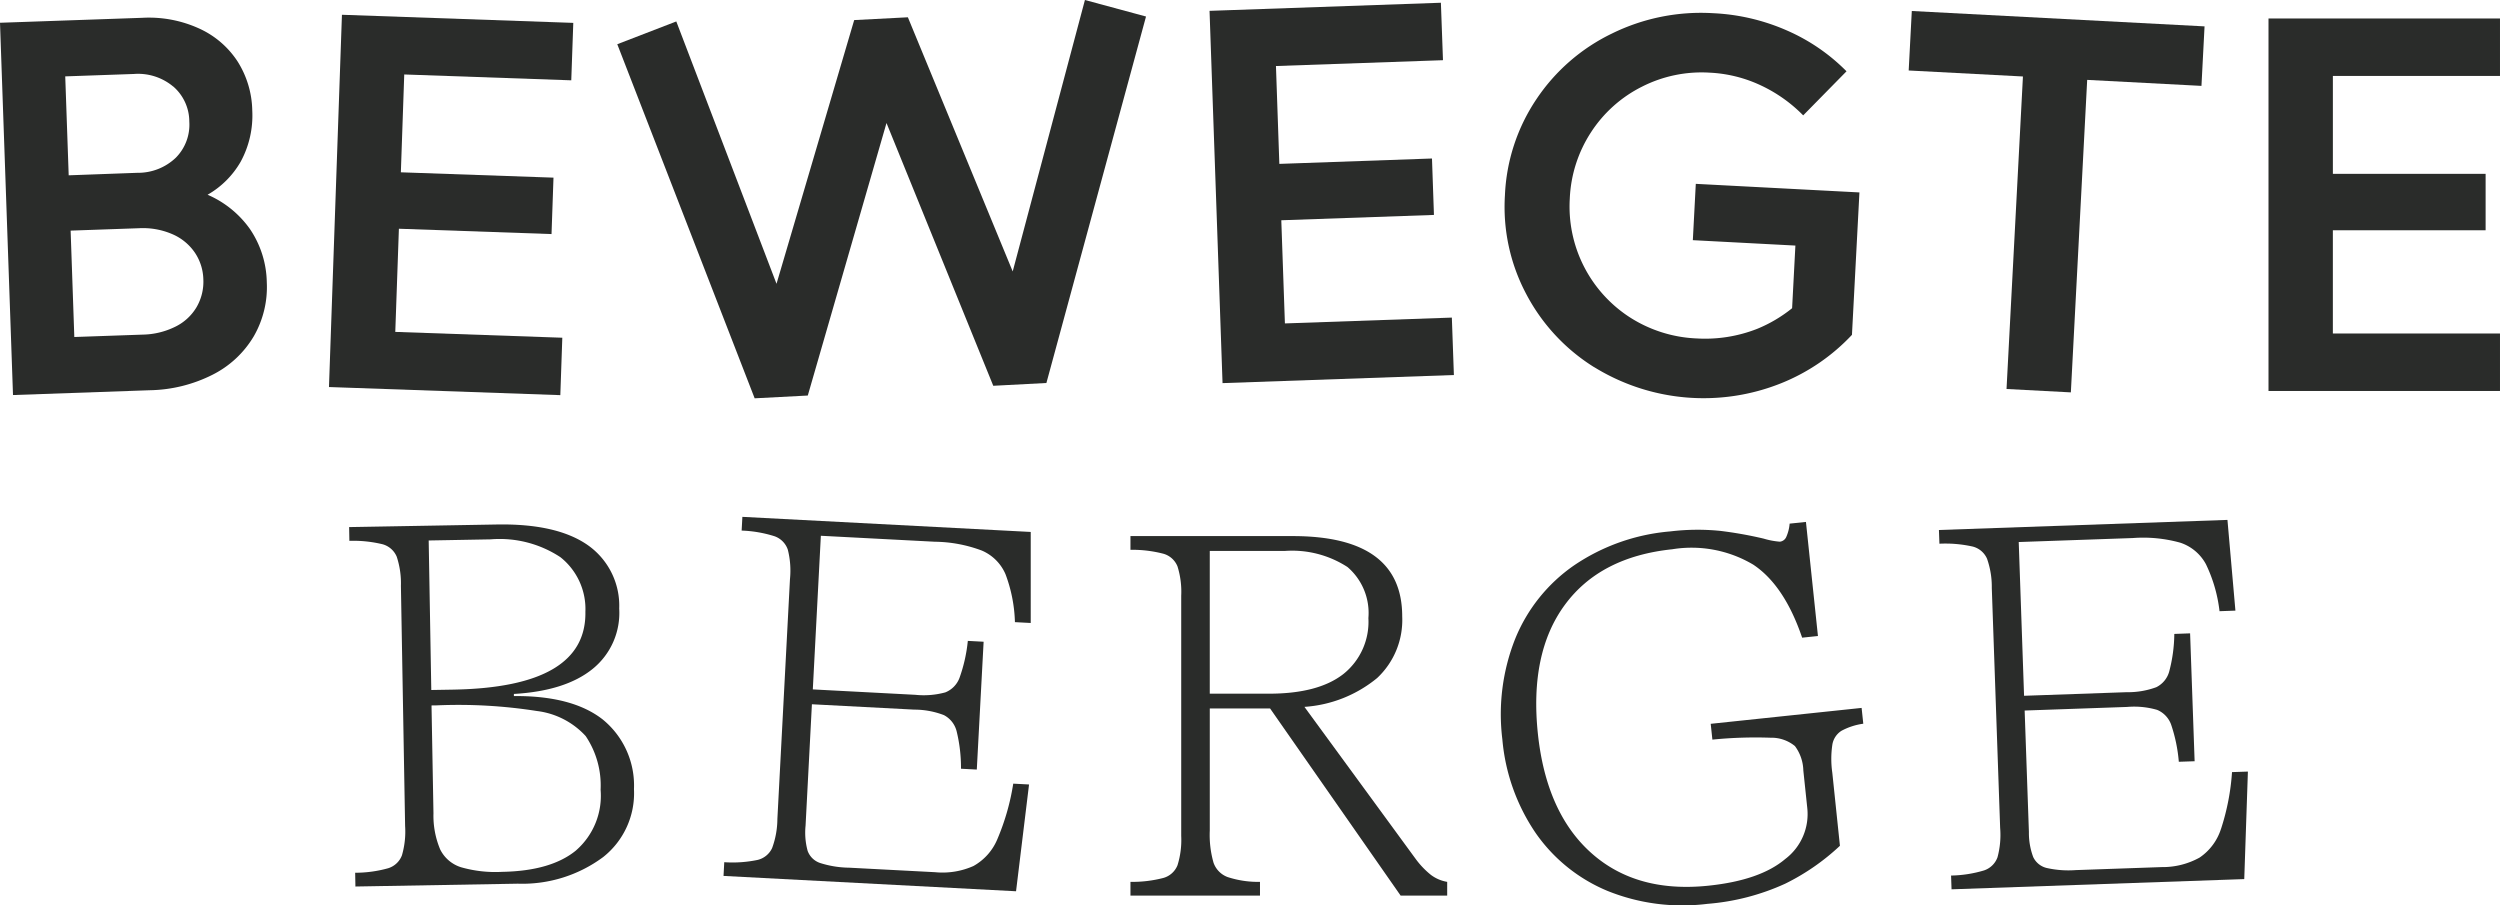
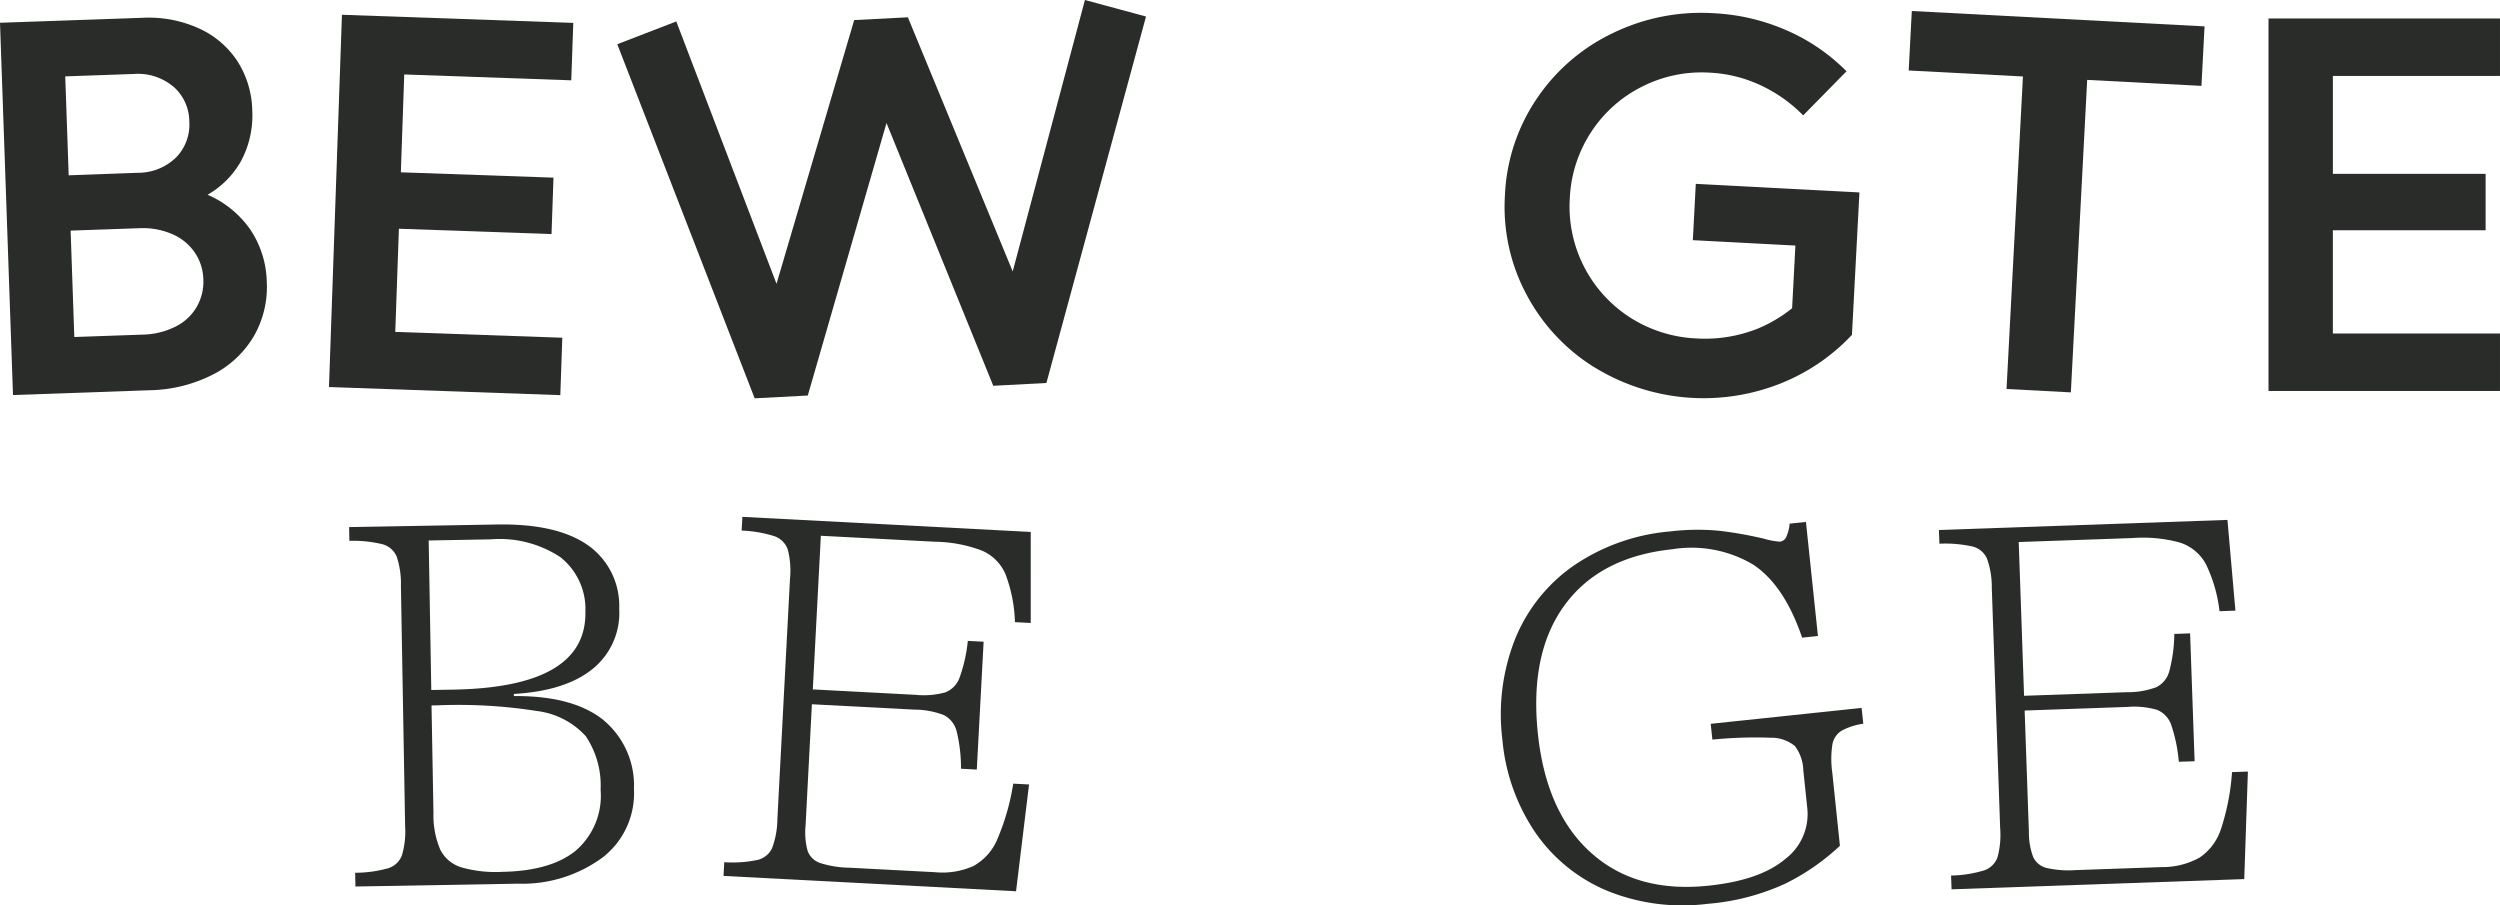
<svg xmlns="http://www.w3.org/2000/svg" width="221.528" height="80.213" viewBox="0 0 221.528 80.213">
  <defs>
    <clipPath id="clip-path">
      <rect id="Rechteck_1" data-name="Rechteck 1" width="221.528" height="80.213" fill="#2a2c2a" />
    </clipPath>
  </defs>
  <g id="Gruppe_2" data-name="Gruppe 2" transform="translate(0 0)">
    <g id="Gruppe_1" data-name="Gruppe 1" transform="translate(0 0)" clip-path="url(#clip-path)">
      <path id="Pfad_1" data-name="Pfad 1" d="M18.393,17.022a7.9,7.9,0,0,0,2.94-2.94A8.571,8.571,0,0,0,22.353,9.54,8.408,8.408,0,0,0,21.046,5.2a8.013,8.013,0,0,0-3.43-2.923,10.714,10.714,0,0,0-4.986-.935L0,1.782,1.152,34.77l12.11-.425a12.816,12.816,0,0,0,5.569-1.373,8.866,8.866,0,0,0,3.656-3.408,8.721,8.721,0,0,0,1.154-4.782,8.679,8.679,0,0,0-1.486-4.712,8.927,8.927,0,0,0-3.762-3.049m-3.051-9.6a4.121,4.121,0,0,1,1.432,3.111,4.159,4.159,0,0,1-1.186,3.2,4.846,4.846,0,0,1-3.422,1.346L6.087,15.3,5.781,6.533l6.078-.213a4.858,4.858,0,0,1,3.482,1.107m2.077,19.555a4.464,4.464,0,0,1-1.9,1.741,6.755,6.755,0,0,1-2.854.692l-6.079.212L6.258,20.2l6.079-.213a6.551,6.551,0,0,1,2.9.513,4.605,4.605,0,0,1,2.013,1.628,4.416,4.416,0,0,1,.768,2.381,4.489,4.489,0,0,1-.6,2.473" transform="translate(0 0.235)" fill="#2a2c2a" />
      <path id="Pfad_2" data-name="Pfad 2" d="M45.458,29.73l-14.8-.516.32-9.141,13.525.472.174-5-13.525-.472.3-8.67,14.8.518.179-5.09-20.5-.718L24.782,34.1l20.5.718Z" transform="translate(4.369 0.196)" fill="#2a2c2a" />
      <path id="Pfad_3" data-name="Pfad 3" d="M87.939,0l-6.4,24.053L72.25,1.532l-4.757.247L60.61,25.148,51.729,1.9,46.5,3.918,58.673,35.295l4.708-.246L70.356,10.9l9.461,23.285,4.708-.248L93.352,1.464Z" transform="translate(8.198 0)" fill="#2a2c2a" />
-       <path id="Pfad_4" data-name="Pfad 4" d="M97.793,28.623l-.32-9.142L111,19.009l-.174-5L97.3,14.486,97,5.814l14.8-.516L111.615.207l-20.5.718,1.152,32.988,20.5-.718-.181-5.089Z" transform="translate(16.064 0.036)" fill="#2a2c2a" />
      <path id="Pfad_5" data-name="Pfad 5" d="M121.285,32.365a18.462,18.462,0,0,0,16.593,1.412,17.561,17.561,0,0,0,6.244-4.276l.662-12.62-14.5-.76-.262,4.991,9.088.478-.291,5.551a12.422,12.422,0,0,1-3.092,1.827,12.609,12.609,0,0,1-5.357.852,11.865,11.865,0,0,1-5.924-1.868,11.681,11.681,0,0,1-5.327-10.525A11.654,11.654,0,0,1,121,11.55a11.537,11.537,0,0,1,4.511-4.037,11.653,11.653,0,0,1,5.991-1.245,11.969,11.969,0,0,1,4.565,1.137,12.94,12.94,0,0,1,3.734,2.649l3.839-3.906a16.933,16.933,0,0,0-5.242-3.6A18.312,18.312,0,0,0,131.826,1a17.859,17.859,0,0,0-8.967,1.8,16.853,16.853,0,0,0-6.706,5.833,16.494,16.494,0,0,0-2.781,8.5,16.465,16.465,0,0,0,1.88,8.738,16.882,16.882,0,0,0,6.033,6.5" transform="translate(19.982 0.17)" fill="#2a2c2a" />
      <path id="Pfad_6" data-name="Pfad 6" d="M152.453,34.323l5.7.3L159.6,6.933l10.126.531L170,2.191,144.059.829,143.783,6.1l10.124.531Z" transform="translate(25.348 0.146)" fill="#2a2c2a" />
      <path id="Pfad_7" data-name="Pfad 7" d="M191.4,6.484V1.393H170.888V34.4H191.4V29.307h-14.81V20.159h13.536v-5H176.592V6.484Z" transform="translate(30.127 0.245)" fill="#2a2c2a" />
      <path id="Pfad_8" data-name="Pfad 8" d="M48.76,56.78q-2.7-2.107-7.86-2.066l0-.188q4.586-.265,6.991-2.229a6.378,6.378,0,0,0,2.341-5.337,6.555,6.555,0,0,0-2.817-5.643q-2.751-1.9-8.044-1.806L26.3,39.741l.021,1.219a10.993,10.993,0,0,1,2.934.3,1.91,1.91,0,0,1,1.261,1.1,7.515,7.515,0,0,1,.372,2.595l.372,21.264a7.554,7.554,0,0,1-.281,2.607,1.9,1.9,0,0,1-1.222,1.145,10.886,10.886,0,0,1-2.922.4l.022,1.219,14.378-.251a12.019,12.019,0,0,0,7.575-2.358,7.207,7.207,0,0,0,2.73-6.021A7.542,7.542,0,0,0,48.76,56.78M33.349,40.928l5.48-.1a9.774,9.774,0,0,1,6.191,1.579,5.854,5.854,0,0,1,2.215,4.837q.12,6.7-11.735,6.9l-1.92.033ZM46.433,68.37q-2.216,1.842-6.573,1.92a11.036,11.036,0,0,1-3.638-.406A3.083,3.083,0,0,1,34.366,68.3a7.714,7.714,0,0,1-.593-3.2L33.6,55.545l.467-.007a44.716,44.716,0,0,1,8.867.5,7.008,7.008,0,0,1,4.326,2.22,7.824,7.824,0,0,1,1.323,4.756,6.412,6.412,0,0,1-2.155,5.356" transform="translate(4.637 6.965)" fill="#2a2c2a" />
      <path id="Pfad_9" data-name="Pfad 9" d="M56.109,40.151a10.906,10.906,0,0,1,2.907.5A1.915,1.915,0,0,1,60.2,41.842a7.576,7.576,0,0,1,.191,2.614L59.276,65.7a7.594,7.594,0,0,1-.465,2.58,1.9,1.9,0,0,1-1.3,1.057,10.857,10.857,0,0,1-2.943.2l-.064,1.216,25.92,1.359,1.152-9.462-1.4-.074a20.661,20.661,0,0,1-1.409,4.922,4.852,4.852,0,0,1-2.117,2.376,6.734,6.734,0,0,1-3.407.548l-7.626-.4a8.757,8.757,0,0,1-2.558-.416,1.773,1.773,0,0,1-1.1-1.067,6.1,6.1,0,0,1-.186-2.236l.562-10.761,9.077.475a7.29,7.29,0,0,1,2.625.488,2.229,2.229,0,0,1,1.12,1.42,13.606,13.606,0,0,1,.389,3.329l1.4.074L77.551,50l-1.4-.074a13.638,13.638,0,0,1-.735,3.27,2.217,2.217,0,0,1-1.263,1.294,7.262,7.262,0,0,1-2.662.213l-9.076-.478.713-13.614,10.107.529a12.221,12.221,0,0,1,4.157.782,3.984,3.984,0,0,1,2.1,2.1,13.058,13.058,0,0,1,.833,4.243l1.4.074V40.272L56.174,38.935Z" transform="translate(9.609 6.864)" fill="#2a2c2a" />
-       <path id="Pfad_10" data-name="Pfad 10" d="M110.411,68.964l-9.837-13.446a11.335,11.335,0,0,0,6.441-2.554,7.042,7.042,0,0,0,2.224-5.458q0-7.123-9.7-7.121H85.158V41.6a10.933,10.933,0,0,1,2.929.351,1.906,1.906,0,0,1,1.242,1.126,7.552,7.552,0,0,1,.327,2.6v21.27a7.549,7.549,0,0,1-.327,2.6,1.9,1.9,0,0,1-1.242,1.126,10.884,10.884,0,0,1-2.929.351v1.219H96.636V71.024a8.7,8.7,0,0,1-2.857-.422,2.088,2.088,0,0,1-1.263-1.287,8.956,8.956,0,0,1-.329-2.834V55.657h5.342L109.1,72.243h4.124V71.024a3.307,3.307,0,0,1-1.429-.608,7.388,7.388,0,0,1-1.383-1.452M97.433,54.345H92.186V41.7H98.84a9.018,9.018,0,0,1,5.552,1.428,5.361,5.361,0,0,1,1.85,4.522,5.918,5.918,0,0,1-2.226,4.965q-2.228,1.734-6.584,1.734" transform="translate(15.013 7.119)" fill="#2a2c2a" />
      <path id="Pfad_11" data-name="Pfad 11" d="M131.654,57.207l.148,1.4a38.385,38.385,0,0,1,5.165-.167,3.279,3.279,0,0,1,2.151.74,3.773,3.773,0,0,1,.743,2.16l.348,3.308a4.993,4.993,0,0,1-1.95,4.538q-2.225,1.886-6.792,2.363-6.389.674-10.388-2.888t-4.742-10.595q-.743-7.13,2.386-11.392t9.515-4.933a10.688,10.688,0,0,1,7.187,1.363q2.754,1.831,4.331,6.47l1.4-.147-1.063-10.109-1.446.151a3.594,3.594,0,0,1-.3,1.185.7.7,0,0,1-.568.415,6.913,6.913,0,0,1-1.44-.274,35.121,35.121,0,0,0-3.821-.682,20.079,20.079,0,0,0-4.445.045,17.806,17.806,0,0,0-8.538,3.017,14.565,14.565,0,0,0-5.209,6.506,18.142,18.142,0,0,0-1.135,8.9,17.4,17.4,0,0,0,2.943,8.289,14.509,14.509,0,0,0,6.381,5.146,17.728,17.728,0,0,0,8.839,1.145,20.412,20.412,0,0,0,6.9-1.787,19.927,19.927,0,0,0,4.85-3.359l-.676-6.477a8.53,8.53,0,0,1,0-2.449,1.79,1.79,0,0,1,.81-1.262,5.7,5.7,0,0,1,1.936-.629l-.148-1.4Z" transform="translate(19.934 6.931)" fill="#2a2c2a" />
      <path id="Pfad_12" data-name="Pfad 12" d="M171.057,66.537a4.841,4.841,0,0,1-1.9,2.551,6.746,6.746,0,0,1-3.343.842l-7.632.267a8.772,8.772,0,0,1-2.584-.191,1.775,1.775,0,0,1-1.183-.966,6.082,6.082,0,0,1-.381-2.214l-.378-10.769,9.082-.318A7.29,7.29,0,0,1,165.4,56a2.235,2.235,0,0,1,1.24,1.316,13.811,13.811,0,0,1,.678,3.282l1.4-.048-.4-11.332-1.4.051a13.4,13.4,0,0,1-.449,3.32,2.2,2.2,0,0,1-1.145,1.4,7.249,7.249,0,0,1-2.633.443l-9.086.318-.473-13.624,10.111-.353a12.211,12.211,0,0,1,4.212.414,4.006,4.006,0,0,1,2.27,1.913,13,13,0,0,1,1.2,4.155l1.408-.051-.706-8.039-25.566.894.044,1.216a11.046,11.046,0,0,1,2.943.251,1.9,1.9,0,0,1,1.277,1.081,7.514,7.514,0,0,1,.42,2.587l.74,21.256a7.63,7.63,0,0,1-.234,2.611,1.908,1.908,0,0,1-1.2,1.166,10.8,10.8,0,0,1-2.914.453l.042,1.219,25.937-.906.323-9.527-1.407.047a20.537,20.537,0,0,1-.973,5.027" transform="translate(25.75 6.904)" fill="#2a2c2a" />
    </g>
  </g>
</svg>